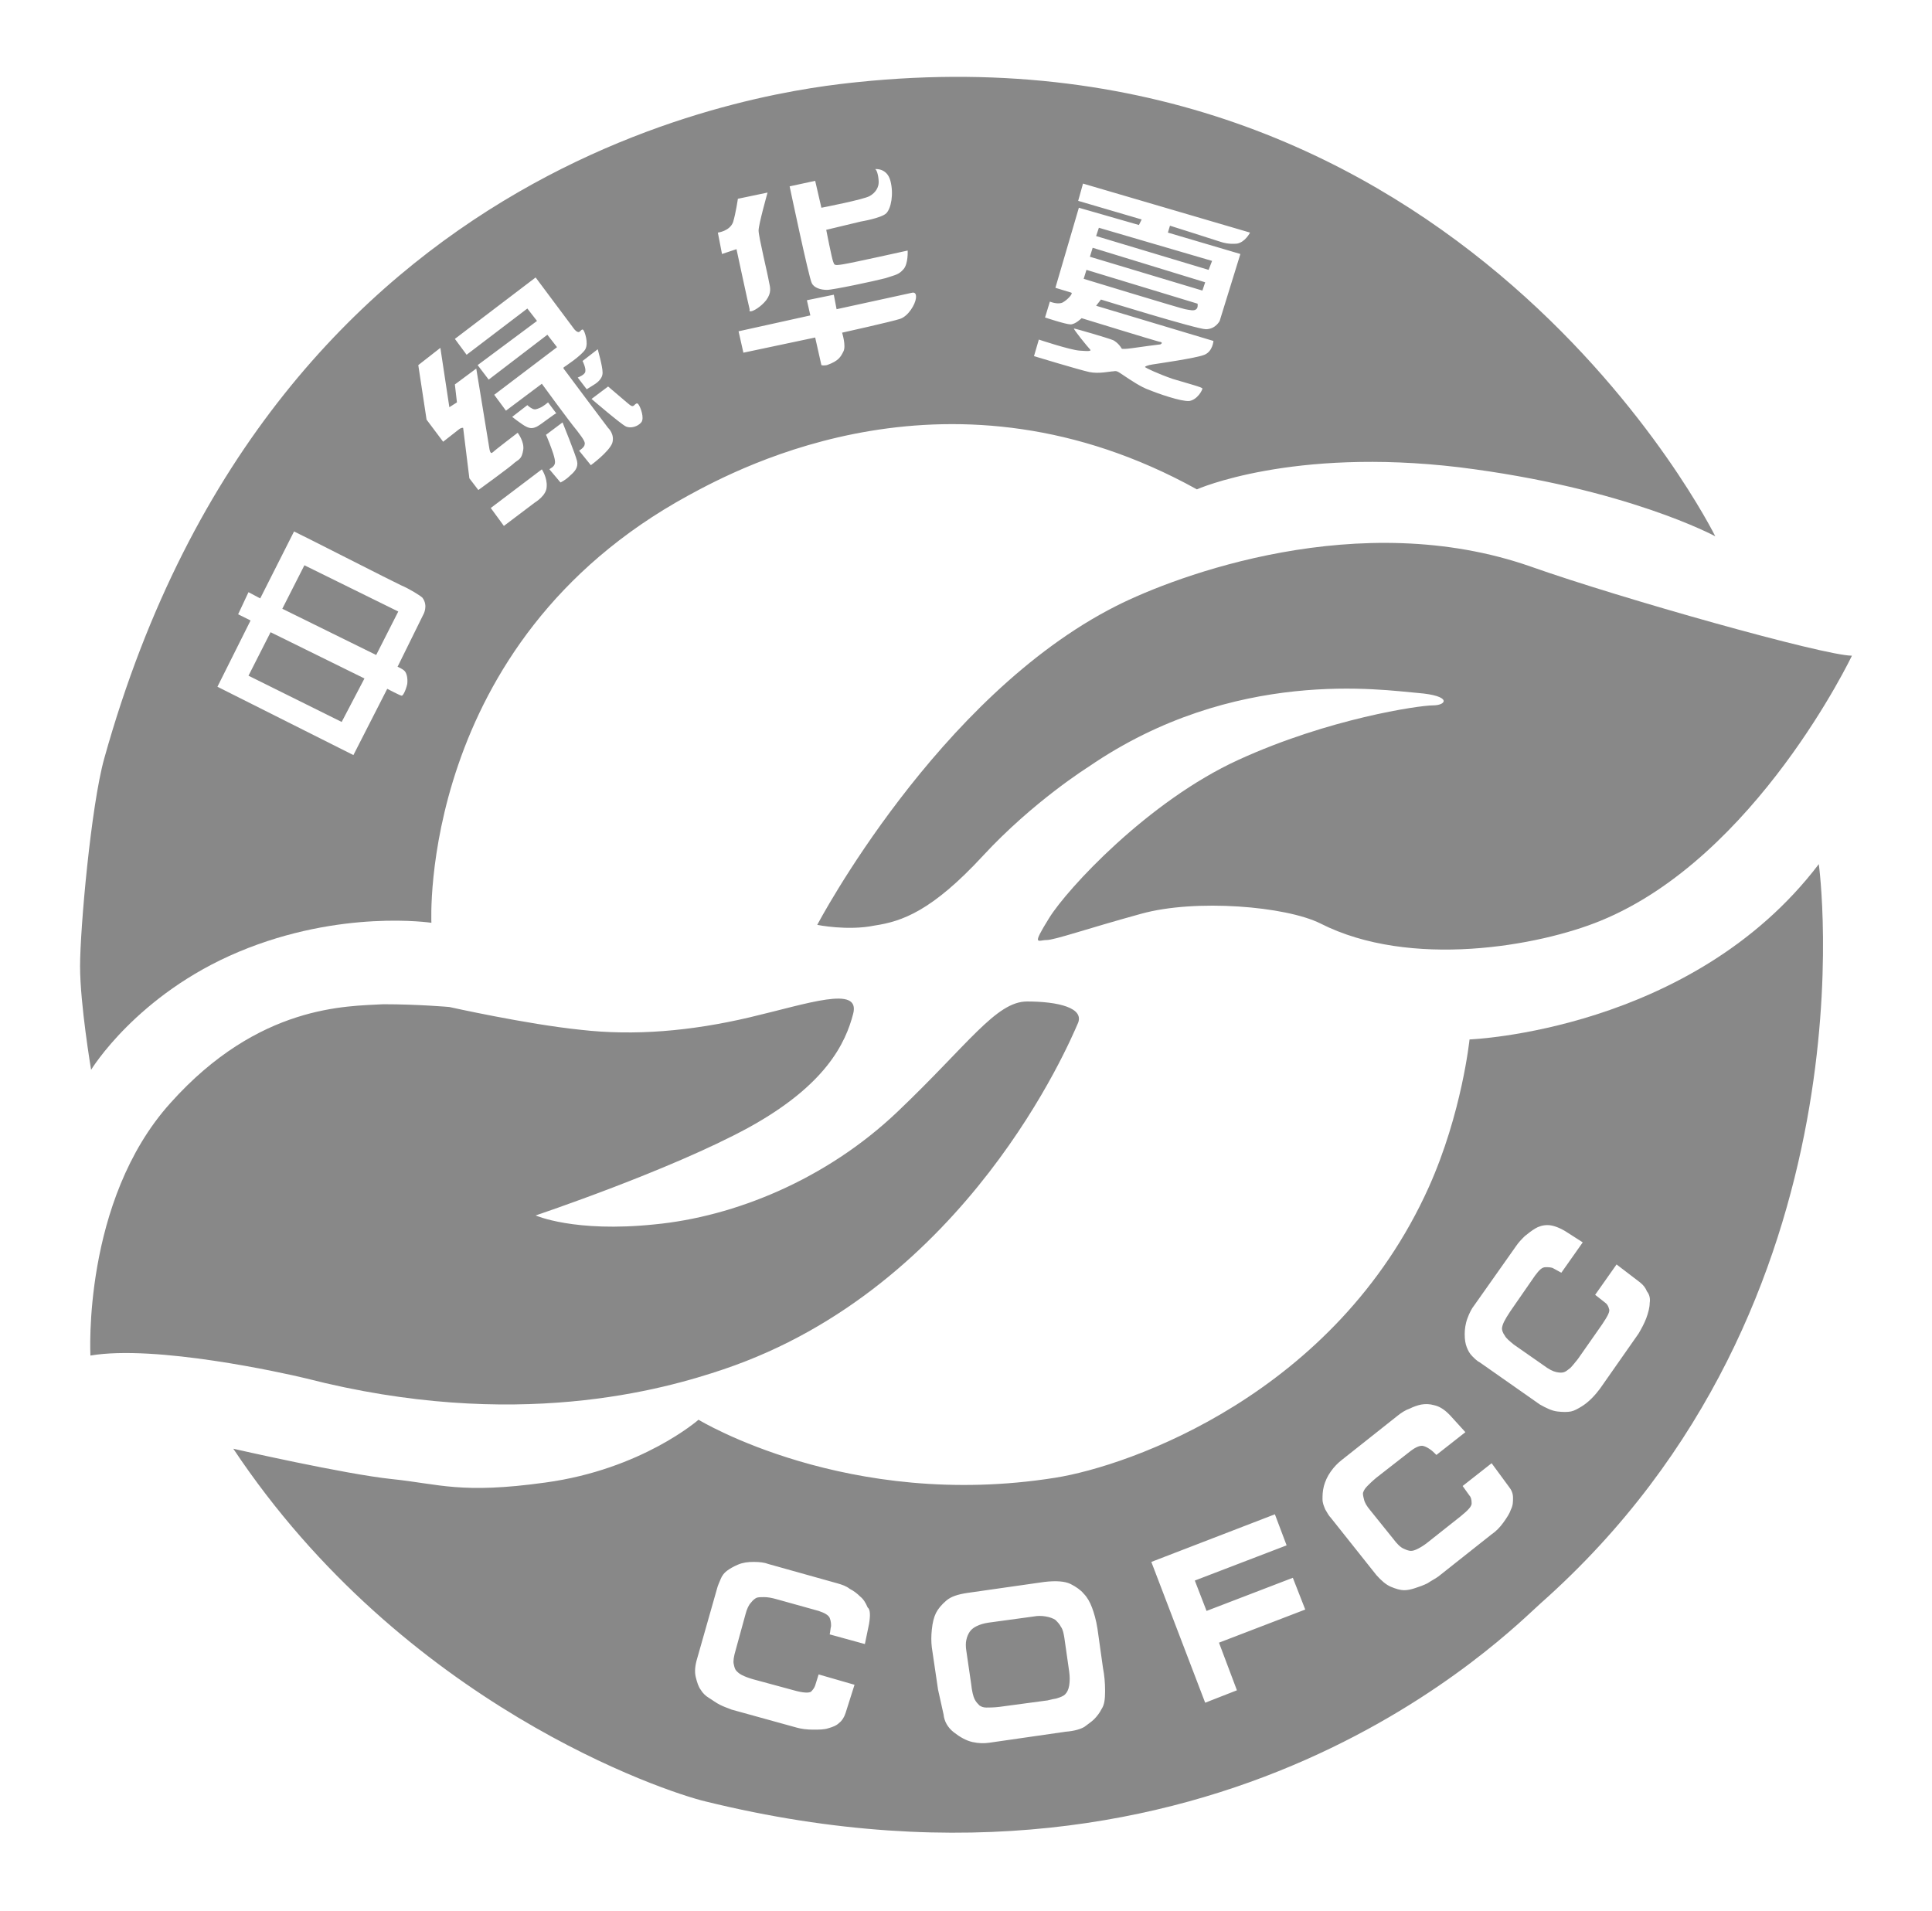
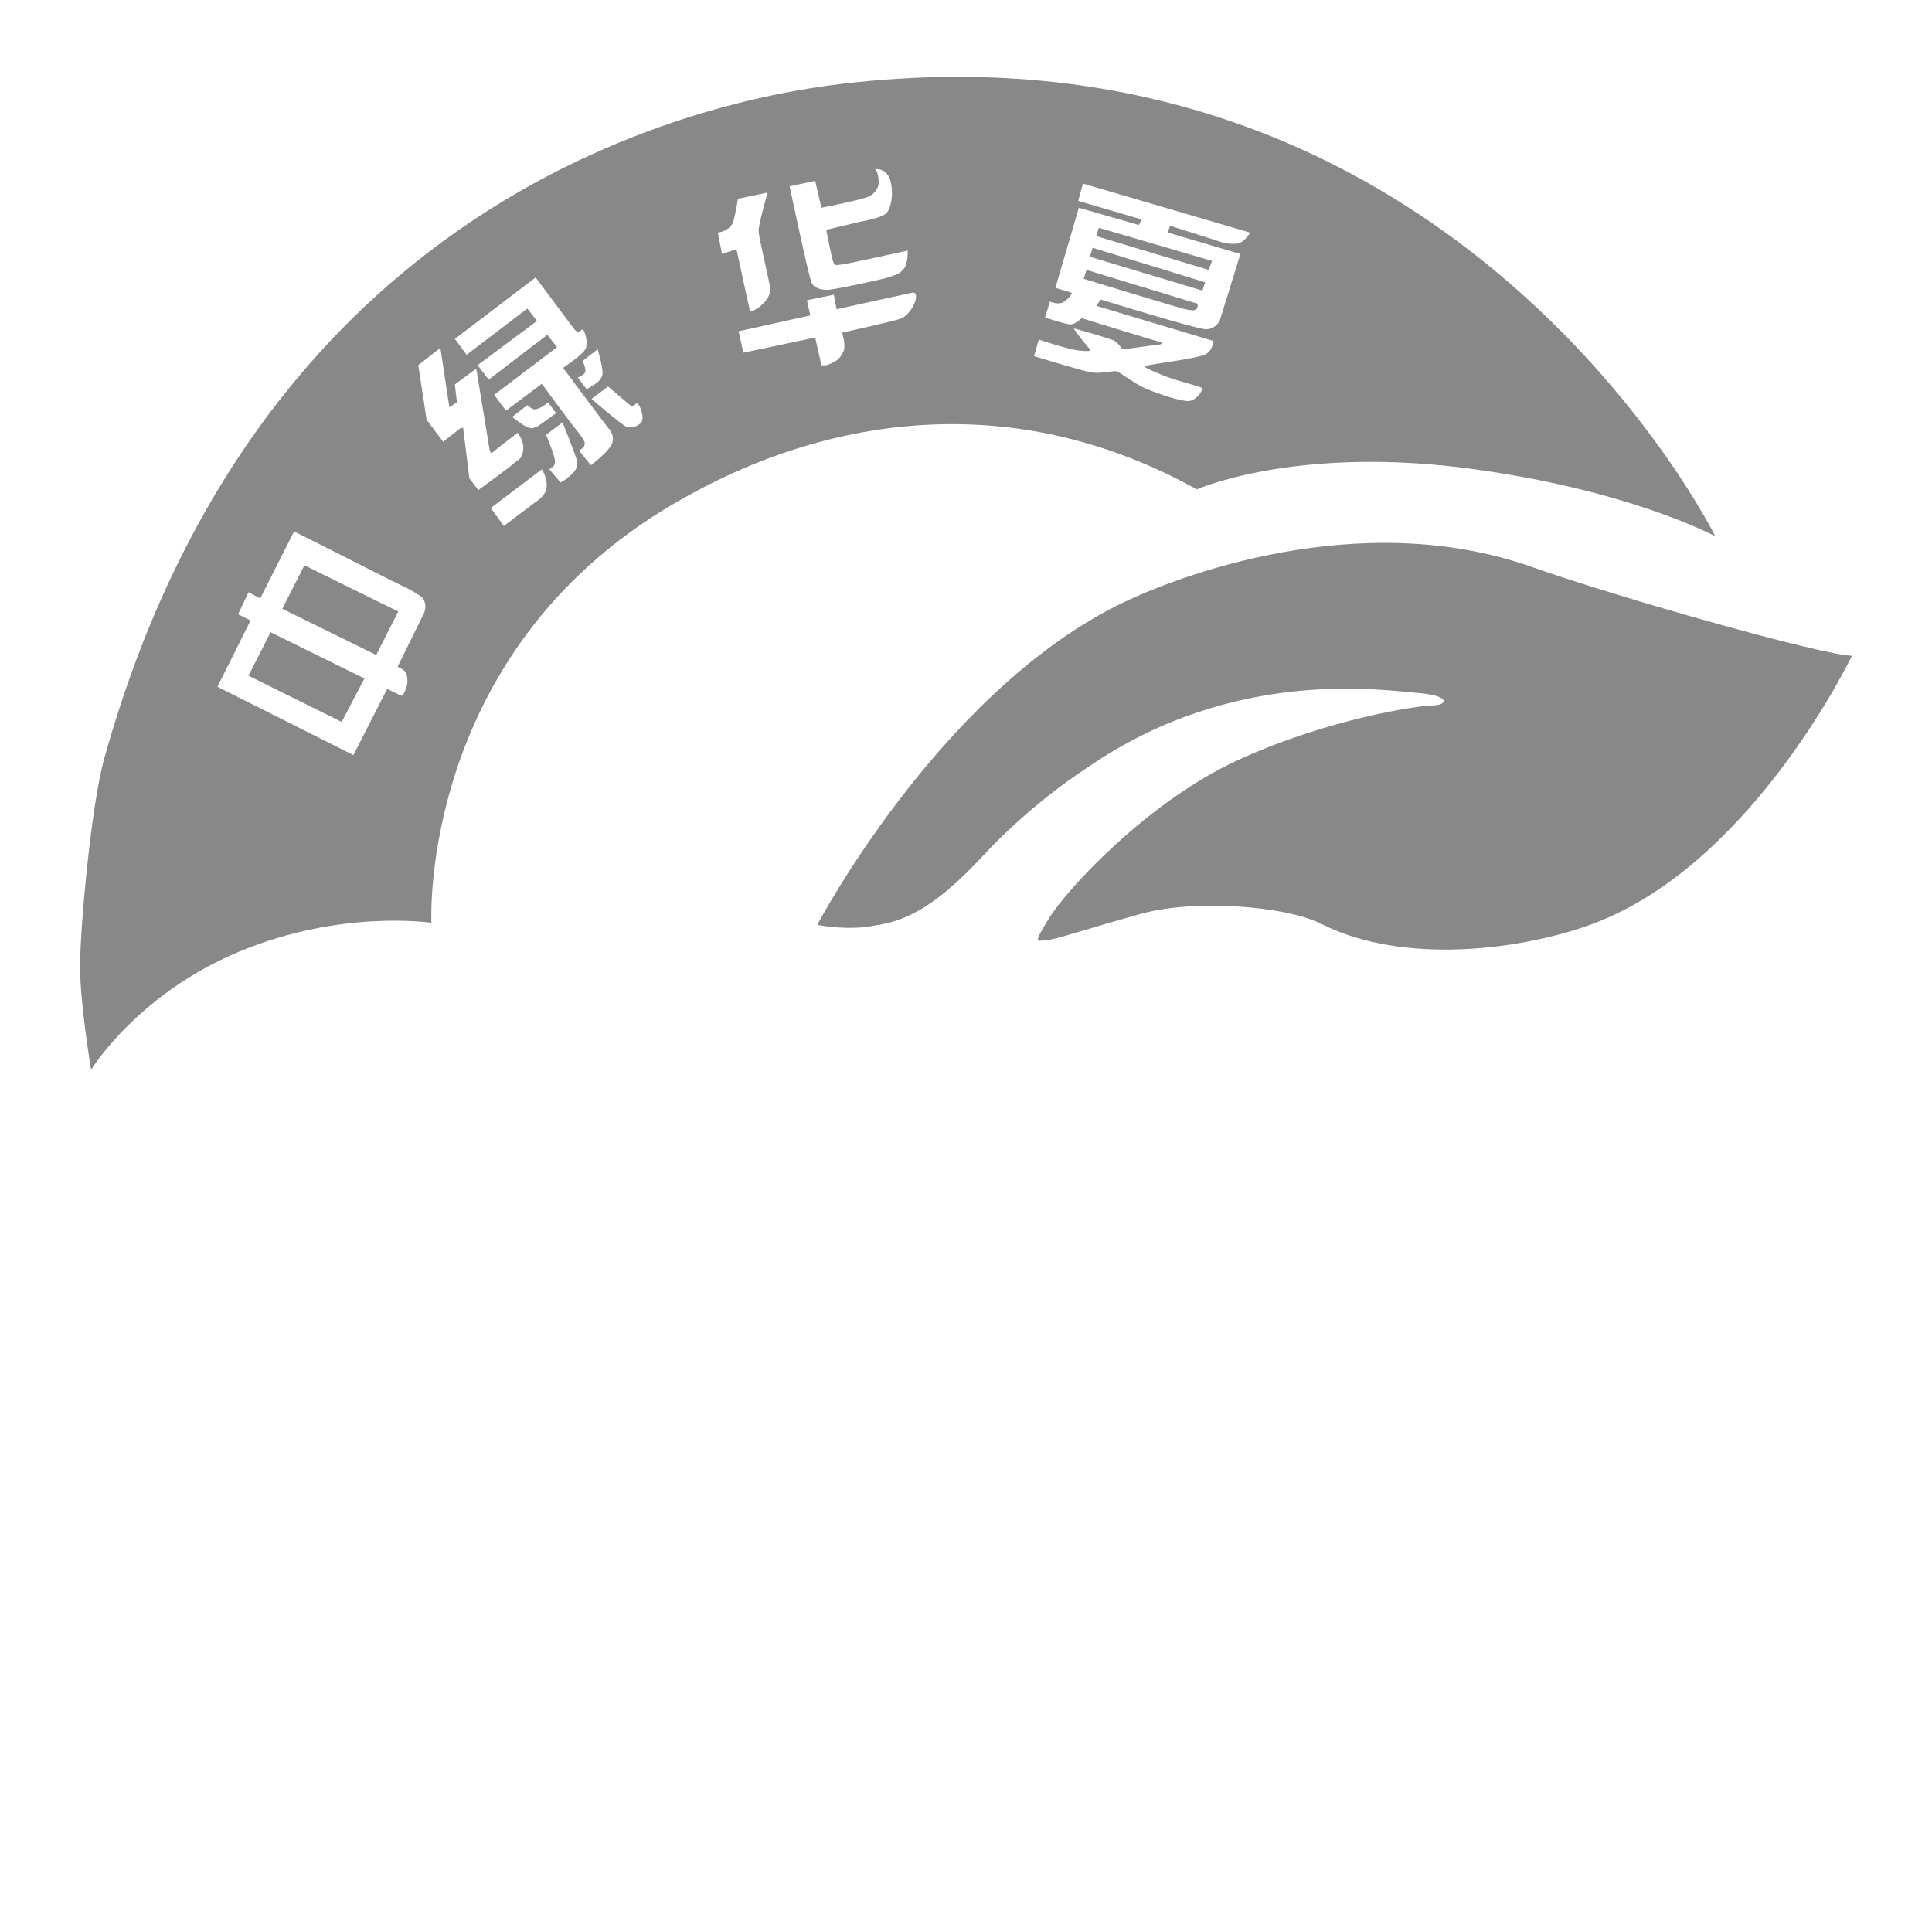
<svg xmlns="http://www.w3.org/2000/svg" version="1.1" id="Livello_1" x="0px" y="0px" viewBox="0 0 279.9 276.9" style="enable-background:new 0 0 279.9 276.9;" xml:space="preserve">
  <style type="text/css">
	.st0{fill:#888888;}
</style>
  <g>
-     <path class="st0" d="M65.1,145.9c0,0,11.2,2.5,19,3.3c7.8,0.9,16,0.2,24.5-1.8c8.5-2,16.1-4.7,15-0.5c-1.1,4.2-3.9,10.3-15.2,16.5   c-11.4,6.2-30.8,12.7-30.8,12.7s5.6,2.5,17.2,1.3c11.6-1.1,24.9-6.5,35.2-16.3c10.3-9.8,14.3-16,18.8-16c4.4,0,8.5,0.9,7.3,3.3   c-1.1,2.5-16,38.1-51.3,50c-8.6,2.9-30.1,9.1-60.5,1.3c-3.3-0.8-21.8-4.9-31.2-3.3c0,0-1.2-22.4,11.6-36.6   c12.8-14.3,25.6-14,30.8-14.3C60.6,145.5,65.1,145.9,65.1,145.9" />
    <path class="st0" d="M118.4,134c0,0,17.4-33.1,43.3-46.2c8.7-4.4,35.3-14.4,60.1-5.7c13,4.6,42.5,12.9,46.5,12.9   c0,0-13.9,29.2-36.4,38.4c-9,3.7-27.6,7-40.6,0.4c-5-2.5-18.1-3.6-26-1.4c-8,2.2-12.5,3.8-13.7,3.8c-1.2,0-2.2,1,0.4-3.2   c2.6-4.2,14.3-16.9,27.4-22.9c13.1-6,26.2-7.9,28.2-7.9c2,0,2.8-1.4-2.2-1.8c-5-0.4-26.6-3.8-47.7,10.7c0,0-8,5-15.3,12.9   c-7.4,8-11.7,9.5-15.7,10.1C122.8,134.9,118.4,134,118.4,134" />
    <path class="st0" d="M52.8,98.3l-13.6-6.7l-3.2,6.3l13.5,6.7L52.8,98.3z M54.5,94.9l3.2-6.3l-13.6-6.7l-3.2,6.3L54.5,94.9z    M173.5,44l-16.1-4.9l-0.4,1.3c0,0,14.1,4.3,14.7,4.4c0.6,0.1,1.3,0.3,1.6,0C173.6,44.6,173.5,44,173.5,44 M174.6,40.9l-16.3-5   l-0.4,1.3l16.3,4.9L174.6,40.9z M175.6,37.8L159.2,33l-0.4,1.2l16.3,4.9L175.6,37.8z M181.1,33.7c0,0-0.7,1.4-1.9,1.6   c-1.2,0.1-1.9-0.1-2.8-0.4c-0.9-0.3-6.9-2.2-6.9-2.2l-0.3,1l10.5,3.1l-3,9.7c0,0-0.6,1.2-2,1.2c-1.3,0-15.2-4.3-15.2-4.3l-0.7,0.9   l17,5.1c0,0-0.1,1.5-1.3,2c-1.2,0.5-6.9,1.3-7.5,1.4c-0.7,0.1-1.2,0.3-1.1,0.4c0.1,0.1,1.7,0.9,4,1.7c2.3,0.7,4.3,1.2,4.3,1.4   c0,0.2-0.7,1.6-1.9,1.8c-1.2,0.1-4.6-1.1-5.8-1.6c-1.2-0.4-2.8-1.5-3.7-2.1c-0.9-0.6-1-0.7-1.5-0.6c-0.5,0-2.1,0.4-3.5,0.1   c-1.4-0.3-8-2.3-8-2.3l0.7-2.4c0,0,4.5,1.5,5.9,1.6c1.3,0.1,1.8,0.1,1.5-0.2c-0.3-0.3-2.5-3-2.3-3c0.2,0,5,1.4,5.7,1.7   c0.7,0.4,1.1,1,1.2,1.2c0.2,0.2,2.4-0.2,4-0.4l1.6-0.2c0,0,0.6-0.3-0.2-0.4c-0.8-0.2-11.2-3.4-11.2-3.4s-0.9,0.9-1.6,0.9   c-0.7,0-3.7-1-3.7-1l0.7-2.3c0,0,1.2,0.5,1.9,0.1c0.7-0.4,1.5-1.3,1.2-1.4c-0.3-0.1-2.3-0.7-2.3-0.7l3.4-11.6l8.7,2.5l0.4-0.8   l-9.2-2.7l0.7-2.5L181.1,33.7z M132.7,43.2c-0.1,0.9-1.1,2.6-2.3,3c-1.2,0.4-8.4,2-8.4,2s0.6,1.9,0.2,2.7c-0.4,0.8-0.7,1.4-2.4,2   c0,0-0.5,0.1-0.8,0l-0.9-4l-10.4,2.2L107,48l10.4-2.3l-0.5-2.2l3.9-0.8l0.4,2.1l11-2.4C132.3,42.4,132.8,42.3,132.7,43.2 M130.9,39   c-0.7,0.8-1.1,0.8-2.6,1.3c-1.5,0.4-7.6,1.7-8.5,1.7c-0.9,0-1.9-0.3-2.2-1c-0.4-0.7-3.2-14-3.2-14l3.7-0.8l0.9,3.9   c0,0,6.2-1.2,7-1.7c0.9-0.5,1.3-1.3,1.3-2c0-0.7-0.2-1.7-0.5-1.9c0,0,1.7-0.2,2.2,1.7c0.5,1.9,0.1,4-0.6,4.7   c-0.7,0.7-3.7,1.2-3.7,1.2l-5,1.2c0,0,0.8,4.1,1,4.6c0.2,0.5,0.1,0.6,1.4,0.4c1.3-0.2,9.4-2,9.4-2S131.6,38.2,130.9,39 M111,43.5   c-0.8,1-1.9,1.6-2.2,1.6c-0.3,0-0.2,0-0.2-0.3c-0.1-0.3-1.9-8.7-1.9-8.7l-2.1,0.7l-0.6-3.1c0,0,1.7-0.2,2.2-1.5   c0.4-1.3,0.7-3.4,0.7-3.4l4.3-0.9c0,0-1.3,4.6-1.3,5.5c0,0.9,1.3,6.2,1.5,7.4C111.6,41.7,111.8,42.4,111,43.5 M92.9,61.2   c-0.5,0.6-1.5,0.9-2.2,0.6c-0.7-0.3-5-4-5-4l2.4-1.8c0,0,2.1,1.8,2.7,2.3c0.6,0.5,0.8,0.7,1.1,0.4c0.2-0.2,0.4-0.4,0.6-0.1   C92.8,59,93.4,60.6,92.9,61.2 M87.3,54c0,1-1,1.6-1.5,1.9c-0.5,0.3-0.8,0.5-0.8,0.5l-1.3-1.7c0,0,1.1-0.4,1.1-0.9   c0.1-0.5-0.4-1.5-0.4-1.5l2.2-1.7C86.6,50.7,87.3,53,87.3,54 M84.8,50.6c-0.5,0.9-3.1,2.6-3.1,2.6s-0.2,0.1,0.1,0.4   c0.2,0.3,6.3,8.4,6.3,8.4s1,0.9,0.6,2.2c-0.5,1.3-3.1,3.2-3.1,3.2l-1.7-2.1c0,0,0.8-0.5,0.8-0.9c0.1-0.3-0.1-0.7-1.1-2   c-1.1-1.3-5.1-6.8-5.1-6.8l-5.2,3.9l-1.7-2.3l9.1-6.9l-1.4-1.8L70.8,55l-1.6-2.1l8.6-6.4l-1.4-1.8l-8.8,6.7l-1.7-2.3l11.7-8.9   l5.6,7.5c0,0,0.4,0.5,0.7,0.4c0.2-0.1,0.4-0.5,0.6-0.3C84.7,48,85.3,49.7,84.8,50.6 M65.1,59l1.1-0.7l-0.3-2.6l3.1-2.3L70.9,65   c0,0,0.1,0.8,0.4,0.6c0.3-0.3,3.7-2.9,3.7-2.9s1,1.3,0.8,2.5c-0.2,1.2-0.5,1.3-1.2,1.8c-0.6,0.6-5.3,4-5.3,4L68,69.3L67.1,62   c0,0-0.2-0.1-0.6,0.2c-0.4,0.3-2.3,1.8-2.3,1.8l-2.4-3.2l-1.2-7.9l3.2-2.5L65.1,59z M58.1,84.8c1.2,0.5,2.8,1.5,3.1,1.8   c0.9,1.2,0.1,2.5,0.1,2.5l-3.7,7.5c0,0,0.7,0.3,1,0.6c0.3,0.3,0.5,1,0.4,1.9c-0.2,0.9-0.6,1.7-0.8,1.7c-0.2,0-2.1-1-2.1-1l-4.9,9.6   l-19.7-9.9l4.8-9.6L34.5,89l1.5-3.2l1.7,0.9l4.9-9.7C42.7,77,57.6,84.6,58.1,84.8 M71.1,73.6l7.4-5.6c0,0,0.8,1.2,0.7,2.5   c0,1.3-1.7,2.3-1.7,2.3l-4.5,3.4L71.1,73.6z M77.8,61.8c-0.6,0.3-1,0.3-1.6,0c-0.6-0.3-2-1.4-2-1.4l2.2-1.7c0,0,0.3,0.3,0.7,0.5   c0.4,0.2,0.6,0.1,1.1-0.1c0.5-0.2,1.2-0.8,1.2-0.8l1.2,1.6C80.5,59.8,78.4,61.5,77.8,61.8 M80.4,67.1c0.1-0.6-0.5-2.1-0.8-2.9   c-0.3-0.8-0.5-1.2-0.5-1.2l2.4-1.8c0,0,1.9,4.7,2.1,5.6c0.2,0.9-0.3,1.5-1,2.1c-0.7,0.7-1.4,1-1.4,1l-1.6-1.9   C79.6,67.9,80.3,67.7,80.4,67.1 M248.5,77.7c0,0-36.9-74.9-124.3-65.8c-10.5,1.1-84.2,8.8-109.1,98c-1.9,6.8-3.5,24.6-3.5,30.1   s1.6,15,1.6,15s6.6-10.9,21.4-17.1s27.9-4.2,27.9-4.2s-2-40.5,37.2-61.9c7.7-4.2,38.3-20.5,73.7-0.9c0,0,13.7-6.1,38-3.2   C235.6,70.7,248.5,77.7,248.5,77.7" />
-     <path class="st0" d="M154.9,244.2c0.1-0.6,0.1-1.3,0-2l-0.7-4.9c-0.1-0.6-0.2-1.2-0.5-1.6c-0.2-0.4-0.5-0.7-0.8-1   c-0.3-0.2-0.8-0.4-1.4-0.5c-0.6-0.1-1.2-0.1-1.7,0l-6.6,0.9c-0.7,0.1-1.3,0.3-1.7,0.5c-0.4,0.2-0.7,0.4-1,0.8   c-0.2,0.3-0.4,0.7-0.5,1.2c-0.1,0.4-0.1,1,0,1.6l0.7,4.8c0.1,1,0.3,1.8,0.5,2.2c0.2,0.4,0.5,0.7,0.7,0.9c0.3,0.2,0.6,0.3,1,0.3   c0.4,0,1.1,0,1.9-0.1l6.7-0.9c0.3,0,0.8-0.2,1.5-0.3c0.7-0.2,1.1-0.4,1.3-0.6C154.6,245.2,154.8,244.8,154.9,244.2 M239,188.8   c0,0.6-0.2,1.4-0.5,2.2c-0.3,0.8-0.7,1.5-1.1,2.2l-5.6,8c-0.3,0.4-0.7,0.9-1.2,1.4c-0.5,0.5-1,0.9-1.5,1.2c-0.5,0.3-1,0.6-1.5,0.7   c-0.5,0.1-1.2,0.1-2,0c-0.8-0.1-1.6-0.5-2.5-1l-8.7-6.1c-0.4-0.2-0.7-0.5-1.1-0.9c-0.4-0.4-0.6-0.8-0.8-1.3   c-0.2-0.5-0.3-1.1-0.3-1.9c0-0.7,0.1-1.5,0.4-2.3c0.3-0.8,0.6-1.4,1-1.9l6-8.5c0.4-0.6,0.8-1,1.3-1.5c0.5-0.4,1-0.8,1.5-1.1   c0.5-0.3,1.1-0.5,1.8-0.5c0.7,0,1.6,0.3,2.6,0.9l2.5,1.6l-3.1,4.4c-0.4-0.2-0.7-0.4-1.1-0.6c-0.3-0.2-0.7-0.2-1.2-0.2   c-0.5,0-0.9,0.4-1.5,1.2l-3.6,5.2c-0.4,0.6-0.7,1.1-0.9,1.5c-0.2,0.4-0.3,0.8-0.3,1c0,0.2,0.1,0.6,0.4,1c0.2,0.4,0.7,0.8,1.3,1.3   l4.3,3c0.8,0.6,1.4,0.9,1.9,1c0.5,0.1,0.8,0.1,1.1,0c0.3-0.1,0.5-0.3,0.9-0.6c0.3-0.3,0.7-0.8,1.1-1.3l3.5-5c0.8-1.2,1.2-1.9,1-2.3   c-0.1-0.4-0.3-0.7-0.6-0.9l-1.4-1.1l3.1-4.4l3.4,2.6c0.5,0.4,0.8,0.8,1,1.3C239,187.6,239.1,188.2,239,188.8 M210.3,205.3l2,2.2   l-4.2,3.3c-0.3-0.3-0.6-0.6-0.9-0.8c-0.3-0.2-0.6-0.4-1-0.5c-0.4-0.1-1,0.1-1.8,0.7l-5,3.9c-0.6,0.5-1,0.9-1.3,1.2   c-0.3,0.3-0.5,0.6-0.6,0.9c-0.1,0.2,0,0.6,0.1,1c0.1,0.5,0.4,1,0.9,1.6l3.3,4.1c0.6,0.8,1.1,1.3,1.6,1.5c0.4,0.2,0.8,0.3,1,0.3   c0.3,0,0.6-0.1,1-0.3c0.4-0.2,0.9-0.5,1.4-0.9l4.8-3.8c1.1-0.9,1.7-1.5,1.6-2c0-0.4-0.1-0.8-0.3-1l-1-1.4l4.2-3.3l2.5,3.4   c0.4,0.5,0.6,1,0.6,1.6c0,0.6,0,1.1-0.3,1.7c-0.2,0.6-0.6,1.2-1.1,1.9c-0.5,0.7-1.1,1.3-1.7,1.7l-7.7,6.1c-0.4,0.3-1,0.6-1.6,1   c-0.6,0.3-1.2,0.5-1.8,0.7c-0.6,0.2-1.1,0.3-1.6,0.3c-0.5,0-1.2-0.2-1.9-0.5c-0.7-0.3-1.4-0.9-2.1-1.7l-6.6-8.3   c-0.3-0.3-0.5-0.7-0.8-1.2c-0.2-0.5-0.4-0.9-0.4-1.5c0-0.5,0-1.1,0.2-1.9c0.2-0.7,0.5-1.4,1-2.1c0.5-0.7,1-1.2,1.5-1.6l8.2-6.5   c0.5-0.4,1.1-0.8,1.7-1c0.6-0.3,1.2-0.5,1.7-0.6c0.6-0.1,1.2-0.1,1.9,0.1C208.7,203.8,209.5,204.4,210.3,205.3 M189.1,233.2   l-12.5,4.8l2.6,6.9l-4.6,1.8l-7.8-20.4l17.9-6.9l1.7,4.5l-13.3,5.1l1.7,4.4l12.5-4.8L189.1,233.2z M160.1,245c0,1.2-0.1,2-0.5,2.6   c-0.3,0.6-0.7,1.1-1.1,1.5c-0.4,0.4-0.9,0.7-1.4,1.1c-0.5,0.3-1.4,0.6-2.7,0.7l-11.1,1.6c-0.7,0.1-1.5,0.1-2.4-0.1   c-0.9-0.2-1.8-0.7-2.7-1.4c-0.9-0.7-1.4-1.6-1.5-2.6l-0.8-3.6l-0.9-6.1c-0.1-0.8-0.1-1.7,0-2.6c0.1-1,0.3-1.8,0.6-2.4   c0.3-0.6,0.8-1.2,1.5-1.8s1.7-0.9,3-1.1l11.2-1.6c1.7-0.2,3-0.1,3.8,0.3c0.8,0.4,1.5,0.9,1.9,1.4c0.5,0.5,0.9,1.2,1.2,2   c0.3,0.8,0.6,1.8,0.8,3.1l0.8,5.7C160,242.7,160.1,243.8,160.1,245 M125.9,235.3l-0.6,2.9l-5.1-1.4c0.1-0.4,0.1-0.8,0.2-1.2   c0-0.3,0-0.7-0.2-1.2c-0.2-0.4-0.7-0.7-1.6-1l-6.1-1.7c-0.7-0.2-1.3-0.3-1.8-0.3c-0.5,0-0.8,0-1.1,0.1c-0.2,0.1-0.5,0.3-0.8,0.7   c-0.3,0.3-0.6,0.9-0.8,1.7l-1.4,5.1c-0.3,1-0.4,1.7-0.3,2.1c0.1,0.5,0.2,0.8,0.4,1c0.2,0.2,0.4,0.4,0.8,0.6   c0.4,0.2,0.9,0.4,1.6,0.6l5.9,1.6c1.4,0.4,2.2,0.4,2.5,0.2c0.3-0.3,0.5-0.6,0.6-0.9l0.5-1.6l5.2,1.5l-1.3,4.1   c-0.2,0.6-0.5,1.1-0.9,1.4c-0.4,0.4-0.9,0.6-1.6,0.8c-0.6,0.2-1.3,0.2-2.2,0.2c-0.9,0-1.7-0.1-2.4-0.3l-9.4-2.6   c-0.5-0.2-1.1-0.4-1.7-0.7c-0.6-0.3-1.1-0.7-1.6-1c-0.5-0.3-0.9-0.7-1.2-1.2c-0.3-0.4-0.5-1-0.7-1.8c-0.2-0.8-0.1-1.7,0.2-2.7   l2.9-10.2c0.1-0.4,0.3-0.8,0.5-1.3c0.2-0.5,0.5-0.9,0.9-1.2c0.4-0.3,0.9-0.6,1.6-0.9c0.7-0.3,1.4-0.4,2.3-0.4   c0.9,0,1.6,0.1,2.1,0.3l10,2.8c0.7,0.2,1.3,0.4,1.8,0.8c0.6,0.3,1.1,0.7,1.5,1.1c0.5,0.4,0.8,0.9,1.1,1.6   C126.1,233.2,126.1,234.1,125.9,235.3 M263.5,125.2c-18.4,24.2-50.6,25.4-50.6,25.4s-1.1,10.7-5.9,21.4   c-13.5,30-43.4,40.4-54.1,42.1c-30.1,4.8-51.7-8.4-51.7-8.4s-8.2,7.2-22.2,9.1c-12.2,1.7-15.4,0.2-22.2-0.5c-6.8-0.7-23-4.4-23-4.4   c24.7,37.1,62.5,49.7,68.4,51.1c74.8,18.4,116.7-24.9,121-28.7C272.3,188.8,263.5,125.2,263.5,125.2" />
  </g>
</svg>